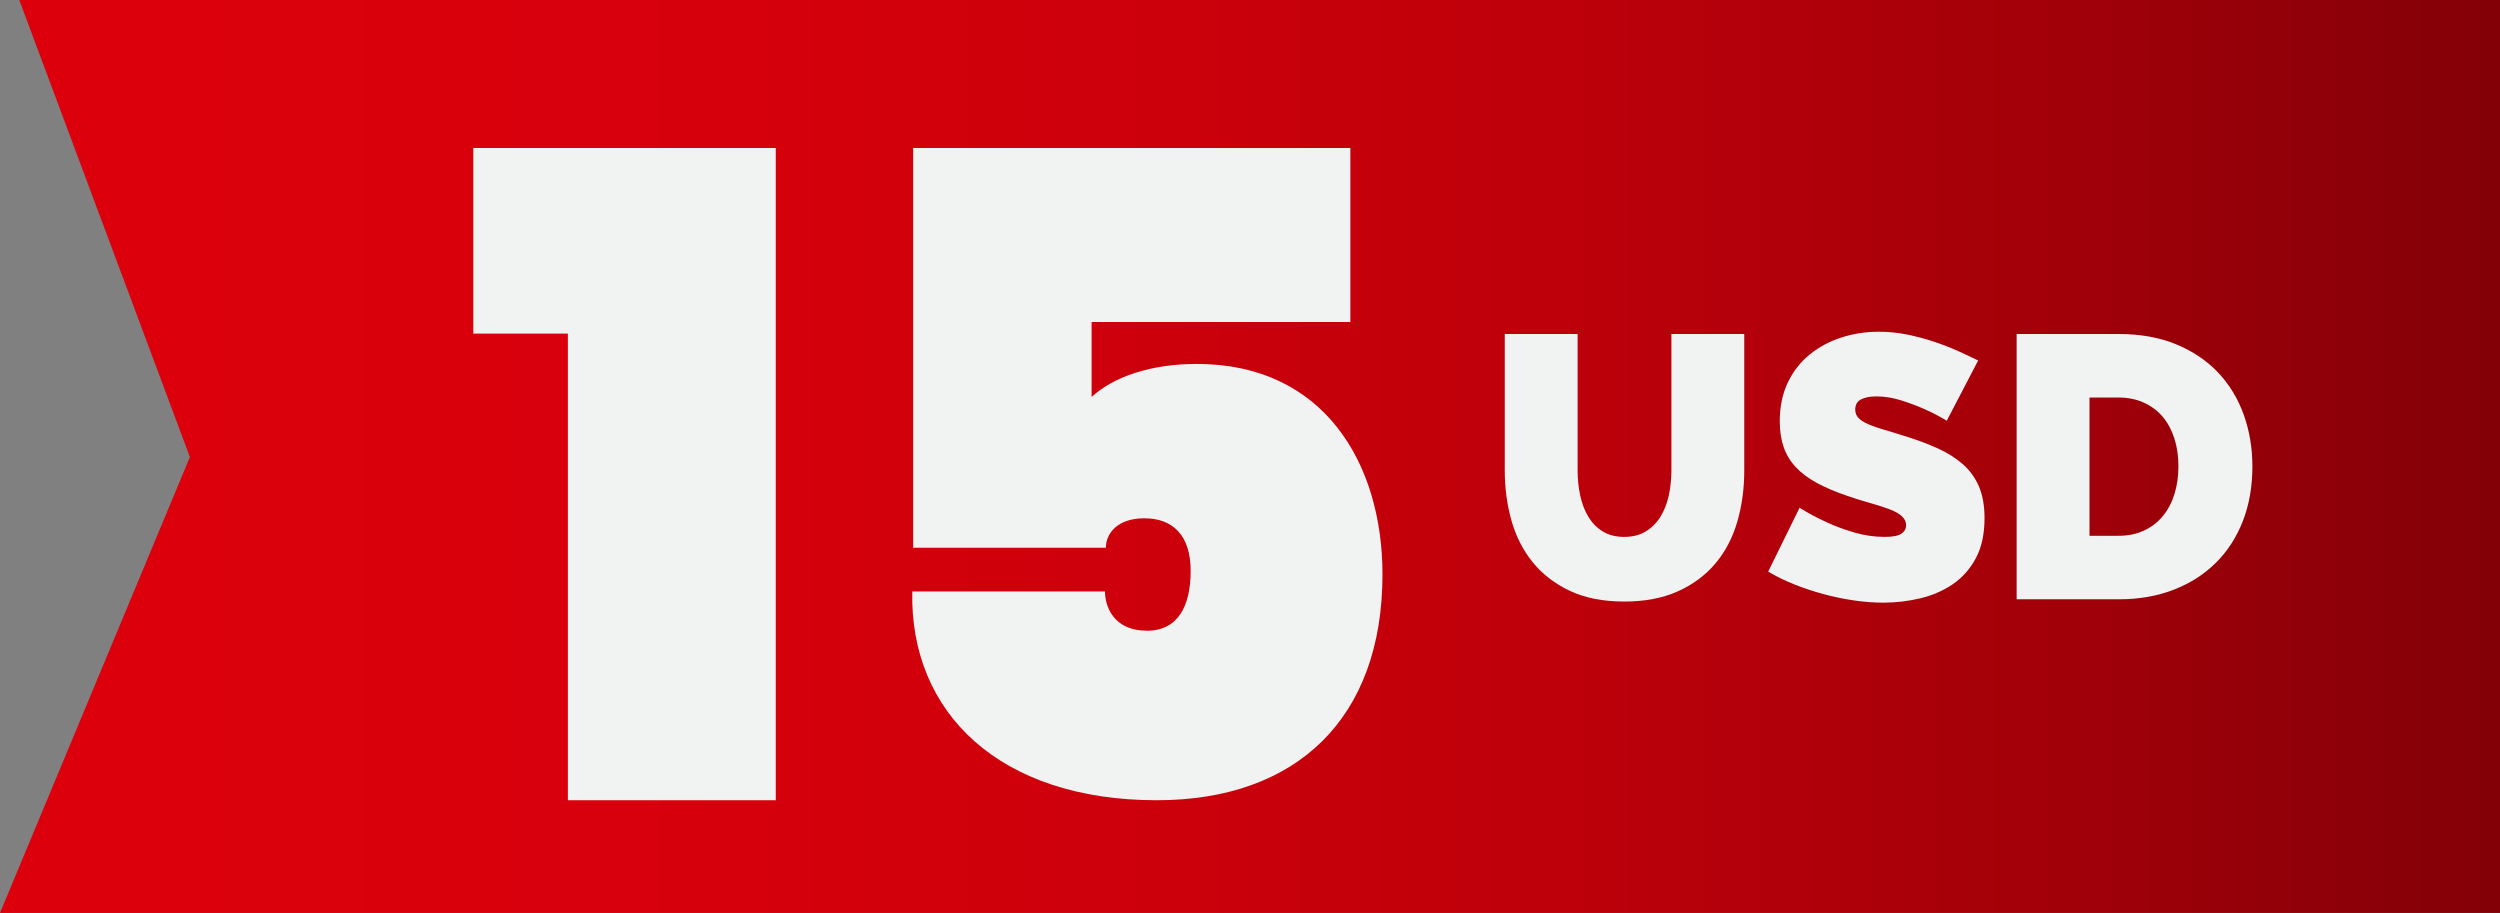
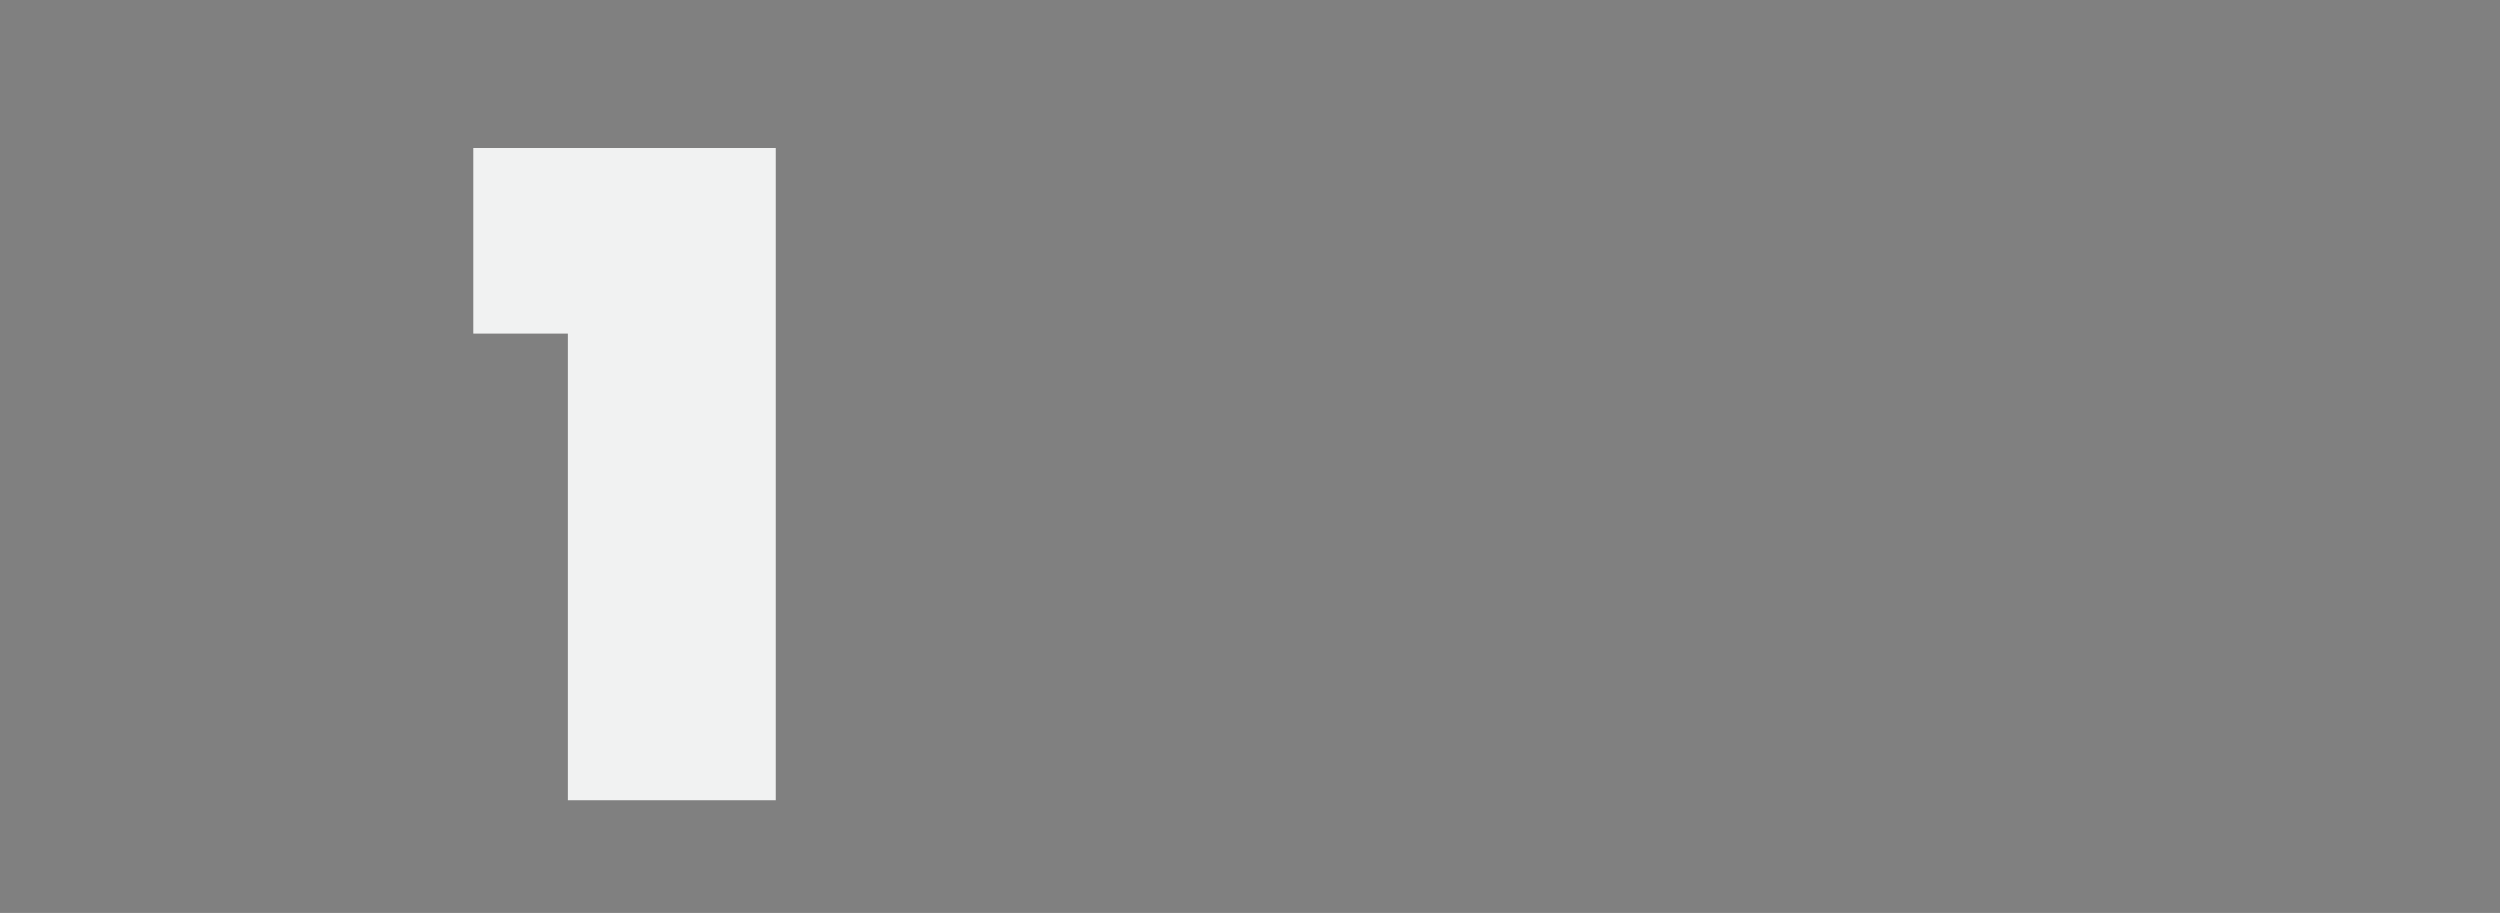
<svg xmlns="http://www.w3.org/2000/svg" version="1.1" x="0px" y="0px" width="240.96px" height="87.992px" viewBox="0 0 240.96 87.992" style="enable-background:new 0 0 240.96 87.992;" xml:space="preserve">
  <rect x="0" y="0" width="240.96" height="87.992" fill="#808080" stroke="none" />
  <style type="text/css">
	.st0{fill:url(#SVGID_1_);}
	.st1{fill:#F1F2F2;}
	.st2{fill:url(#SVGID_2_);}
</style>
  <defs>
</defs>
  <linearGradient id="SVGID_1_" gradientUnits="userSpaceOnUse" x1="15.929" y1="73.996" x2="256.889" y2="73.996" gradientTransform="matrix(-1 0 0 -1 256.889 117.992)">
    <stop offset="0" style="stop-color:#830007" />
    <stop offset="0.177" style="stop-color:#A20009" />
    <stop offset="0.366" style="stop-color:#BC000A" />
    <stop offset="0.562" style="stop-color:#CE000B" />
    <stop offset="0.767" style="stop-color:#D8000C" />
    <stop offset="1" style="stop-color:#DC000C" />
  </linearGradient>
-   <polygon class="st0" points="0,87.992 240.96,87.992 240.96,0 1.857,0 18.303,44.052 " />
  <g>
    <g>
      <path class="st1" d="M54.733,32.153h-9.115V14.265h29.153V77.13H54.733V32.153z" />
-       <path class="st1" d="M130.153,14.265v16.771h-24.94v7.224c2.15-1.979,5.763-3.183,10.148-3.183    c12.212,0,17.888,9.546,17.888,20.296c0,13.846-8.256,21.758-21.758,21.758c-15.136,0-23.821-8.428-23.563-20.124h18.575    c0,1.376,0.774,3.784,4.042,3.784c3.01,0,4.214-2.408,4.214-5.762c0-3.44-1.72-5.074-4.472-5.074c-2.58,0-3.698,1.462-3.698,2.838    H88.014V14.265H130.153z" />
    </g>
  </g>
  <g>
-     <path class="st1" d="M156.559,51.748c0.816,0,1.513-0.181,2.089-0.541c0.576-0.359,1.045-0.834,1.405-1.422   c0.359-0.588,0.624-1.267,0.792-2.035c0.168-0.768,0.252-1.572,0.252-2.413V32.193h7.022v13.145c0,1.777-0.229,3.439-0.685,4.988   s-1.164,2.887-2.124,4.016c-0.961,1.129-2.167,2.017-3.62,2.665c-1.452,0.647-3.163,0.972-5.132,0.972   c-2.04,0-3.787-0.342-5.239-1.026c-1.453-0.684-2.647-1.603-3.583-2.755c-0.937-1.152-1.621-2.49-2.053-4.016   c-0.433-1.524-0.648-3.139-0.648-4.844V32.193h7.022v13.145c0,0.841,0.084,1.651,0.252,2.432s0.432,1.464,0.792,2.053   c0.36,0.588,0.822,1.057,1.387,1.404C155.052,51.574,155.742,51.748,156.559,51.748z" />
-     <path class="st1" d="M187.639,40.548c-0.721-0.433-1.465-0.816-2.233-1.152c-0.647-0.288-1.374-0.559-2.179-0.811   s-1.591-0.378-2.358-0.378c-0.625,0-1.123,0.096-1.495,0.288s-0.558,0.517-0.558,0.972c0,0.337,0.107,0.612,0.324,0.829   c0.216,0.216,0.527,0.414,0.936,0.594s0.906,0.354,1.495,0.522c0.588,0.168,1.254,0.372,1.999,0.612   c1.176,0.359,2.238,0.756,3.187,1.188c0.948,0.432,1.759,0.942,2.431,1.53c0.672,0.589,1.188,1.303,1.549,2.143   c0.36,0.841,0.54,1.861,0.54,3.062c0,1.536-0.282,2.827-0.846,3.871c-0.564,1.044-1.31,1.879-2.233,2.503   c-0.924,0.625-1.969,1.074-3.133,1.351c-1.165,0.275-2.335,0.414-3.512,0.414c-0.936,0-1.896-0.072-2.881-0.216   c-0.984-0.145-1.963-0.348-2.935-0.612c-0.973-0.265-1.909-0.576-2.81-0.937s-1.734-0.769-2.503-1.225l3.025-6.158   c0.84,0.528,1.717,0.997,2.629,1.404c0.769,0.36,1.639,0.685,2.611,0.973c0.972,0.288,1.963,0.433,2.971,0.433   c0.769,0,1.302-0.103,1.603-0.307c0.3-0.204,0.45-0.474,0.45-0.811c0-0.359-0.15-0.666-0.45-0.918   c-0.301-0.252-0.715-0.474-1.242-0.666c-0.528-0.192-1.135-0.384-1.818-0.576c-0.685-0.192-1.411-0.42-2.18-0.685   c-1.128-0.384-2.101-0.798-2.917-1.242s-1.488-0.948-2.017-1.513c-0.528-0.563-0.918-1.206-1.17-1.927s-0.378-1.549-0.378-2.485   c0-1.416,0.257-2.664,0.773-3.745c0.517-1.08,1.219-1.98,2.107-2.701c0.888-0.72,1.902-1.266,3.043-1.638   c1.14-0.372,2.347-0.559,3.619-0.559c0.937,0,1.849,0.09,2.737,0.271c0.888,0.18,1.746,0.408,2.574,0.684   c0.829,0.276,1.603,0.576,2.323,0.9s1.368,0.63,1.944,0.918L187.639,40.548z" />
-     <path class="st1" d="M194.372,57.762V32.193h9.831c2.112,0,3.974,0.337,5.582,1.009s2.953,1.584,4.033,2.736   c1.08,1.153,1.896,2.503,2.449,4.052c0.552,1.549,0.828,3.199,0.828,4.952c0,1.944-0.306,3.703-0.918,5.275   c-0.612,1.573-1.483,2.917-2.611,4.033c-1.129,1.117-2.484,1.981-4.069,2.594s-3.35,0.918-5.294,0.918H194.372z M209.965,44.942   c0-0.984-0.132-1.885-0.396-2.701c-0.265-0.816-0.643-1.513-1.135-2.089s-1.099-1.026-1.818-1.351   c-0.721-0.324-1.525-0.486-2.413-0.486h-2.809V51.64h2.809c0.912,0,1.729-0.168,2.449-0.504c0.72-0.336,1.326-0.805,1.818-1.405   c0.492-0.6,0.864-1.308,1.116-2.124S209.965,45.902,209.965,44.942z" />
-   </g>
+     </g>
</svg>